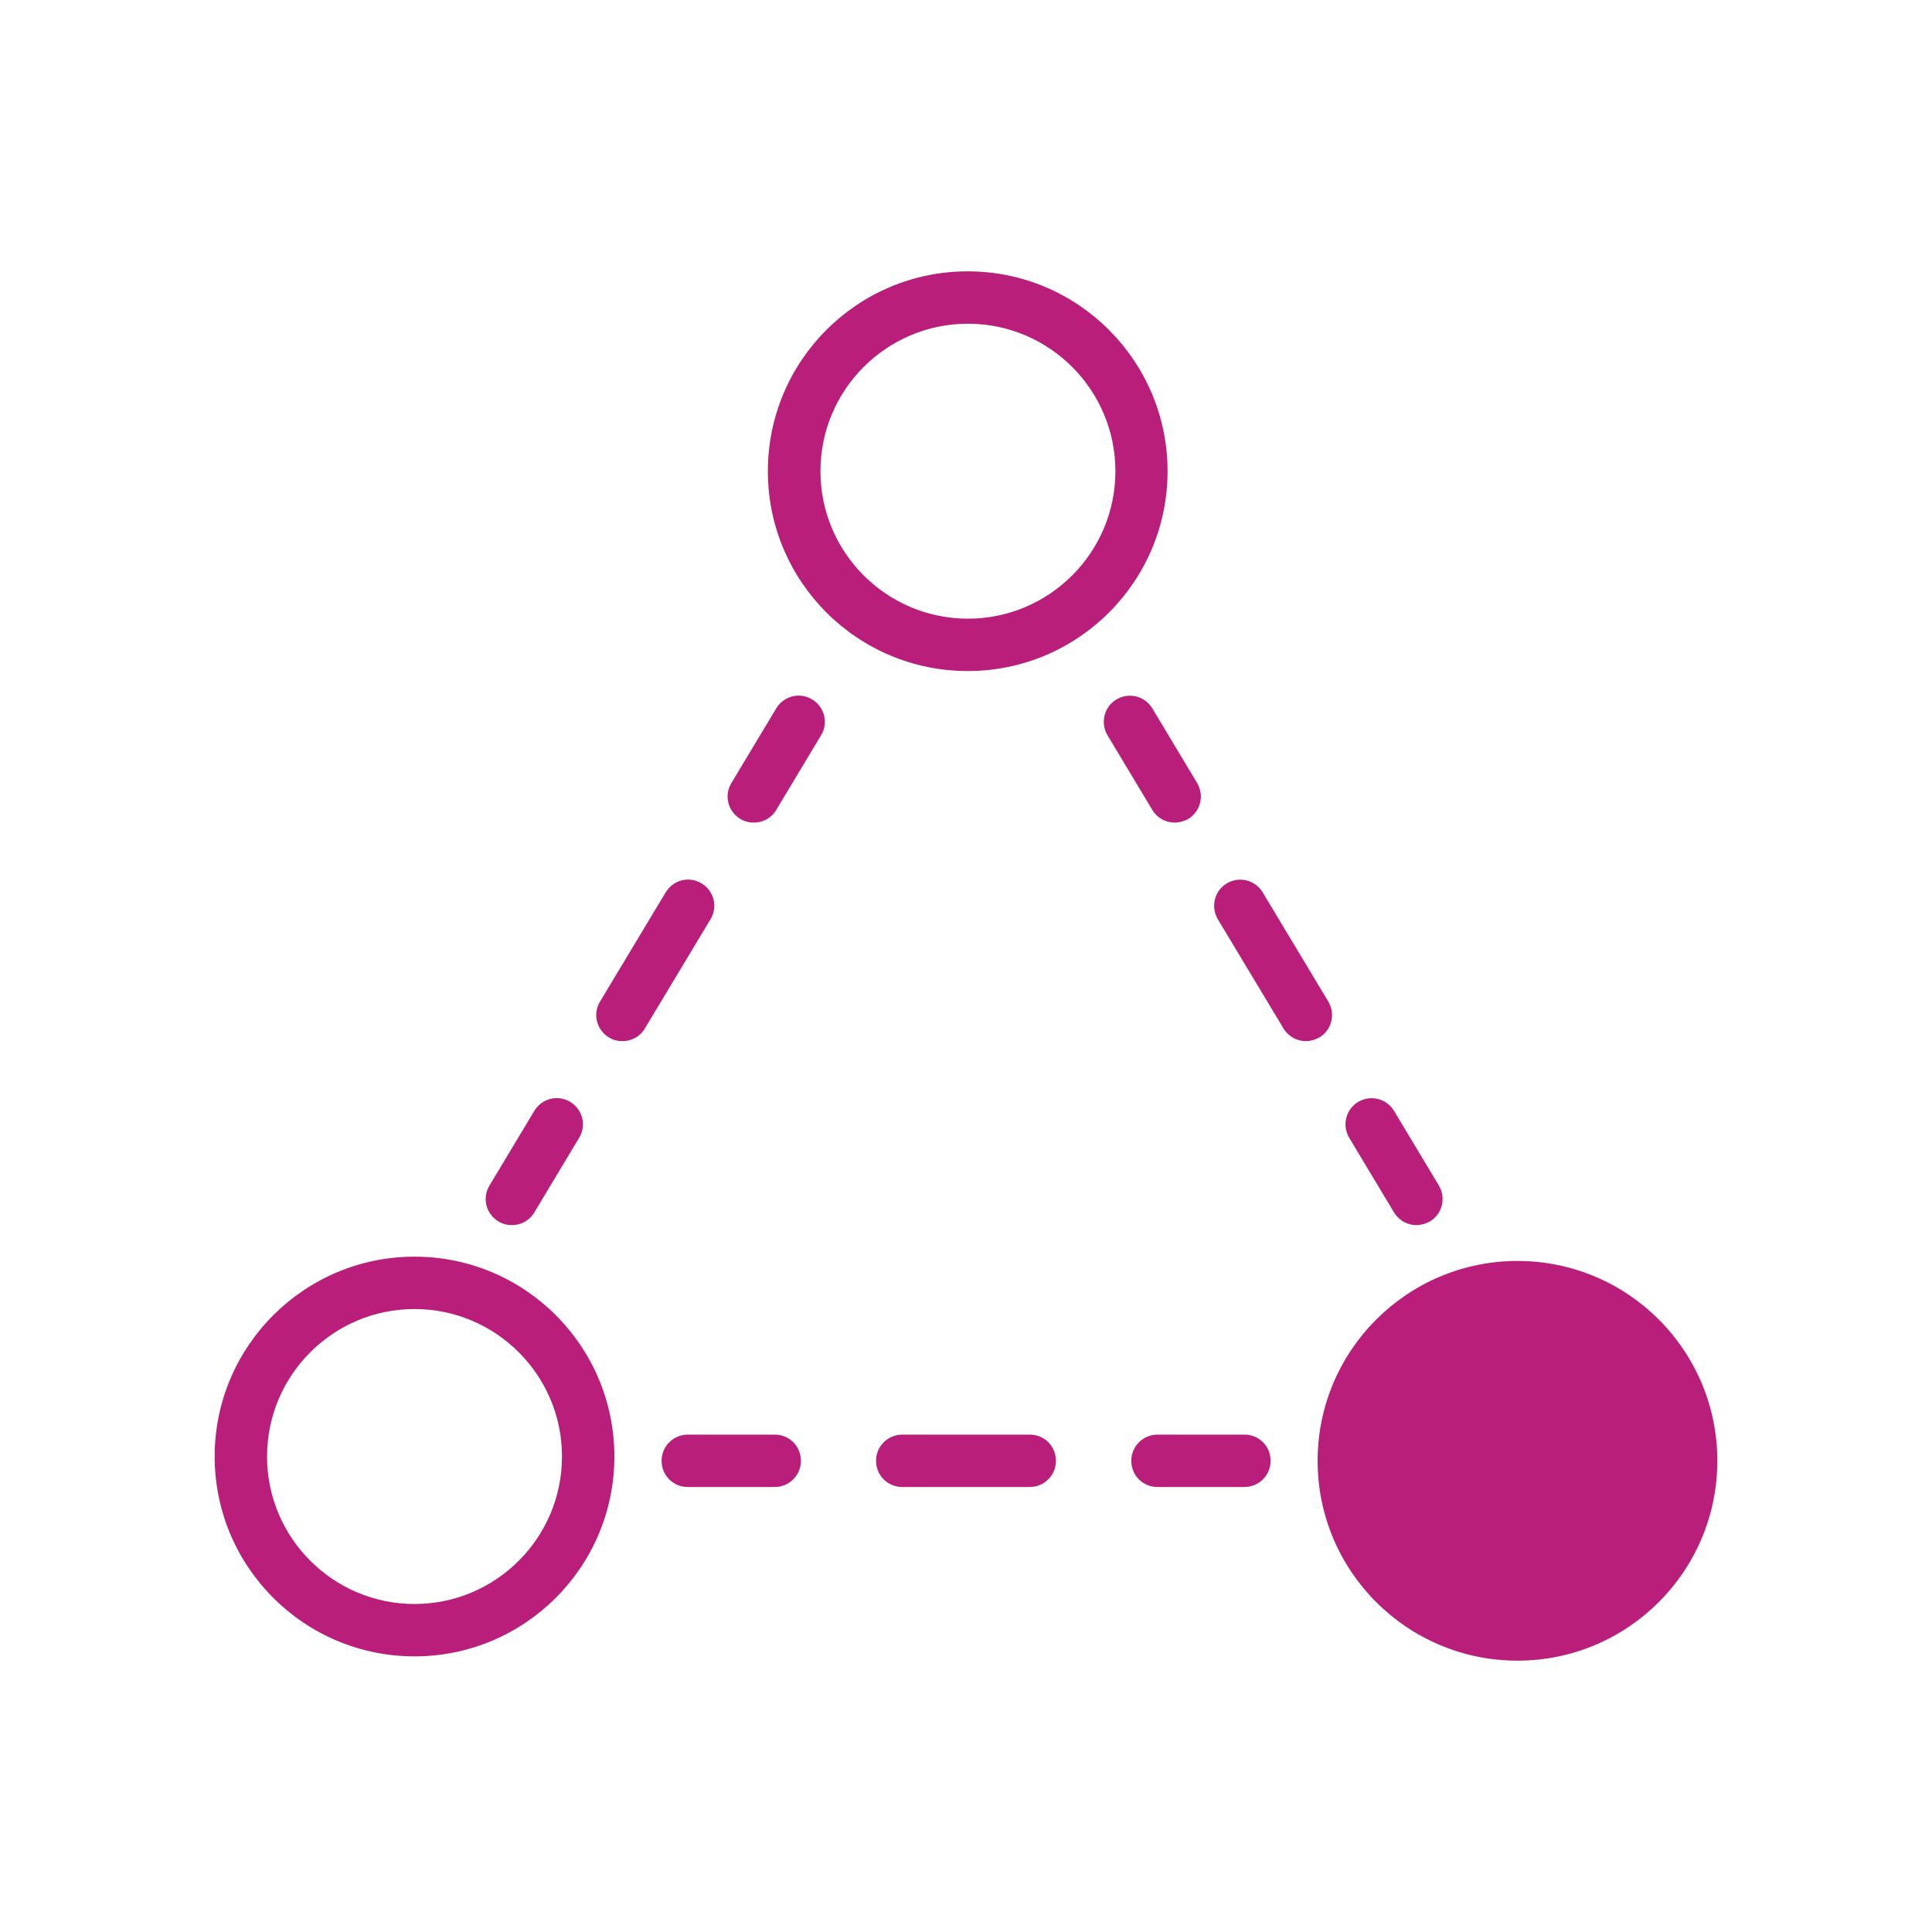
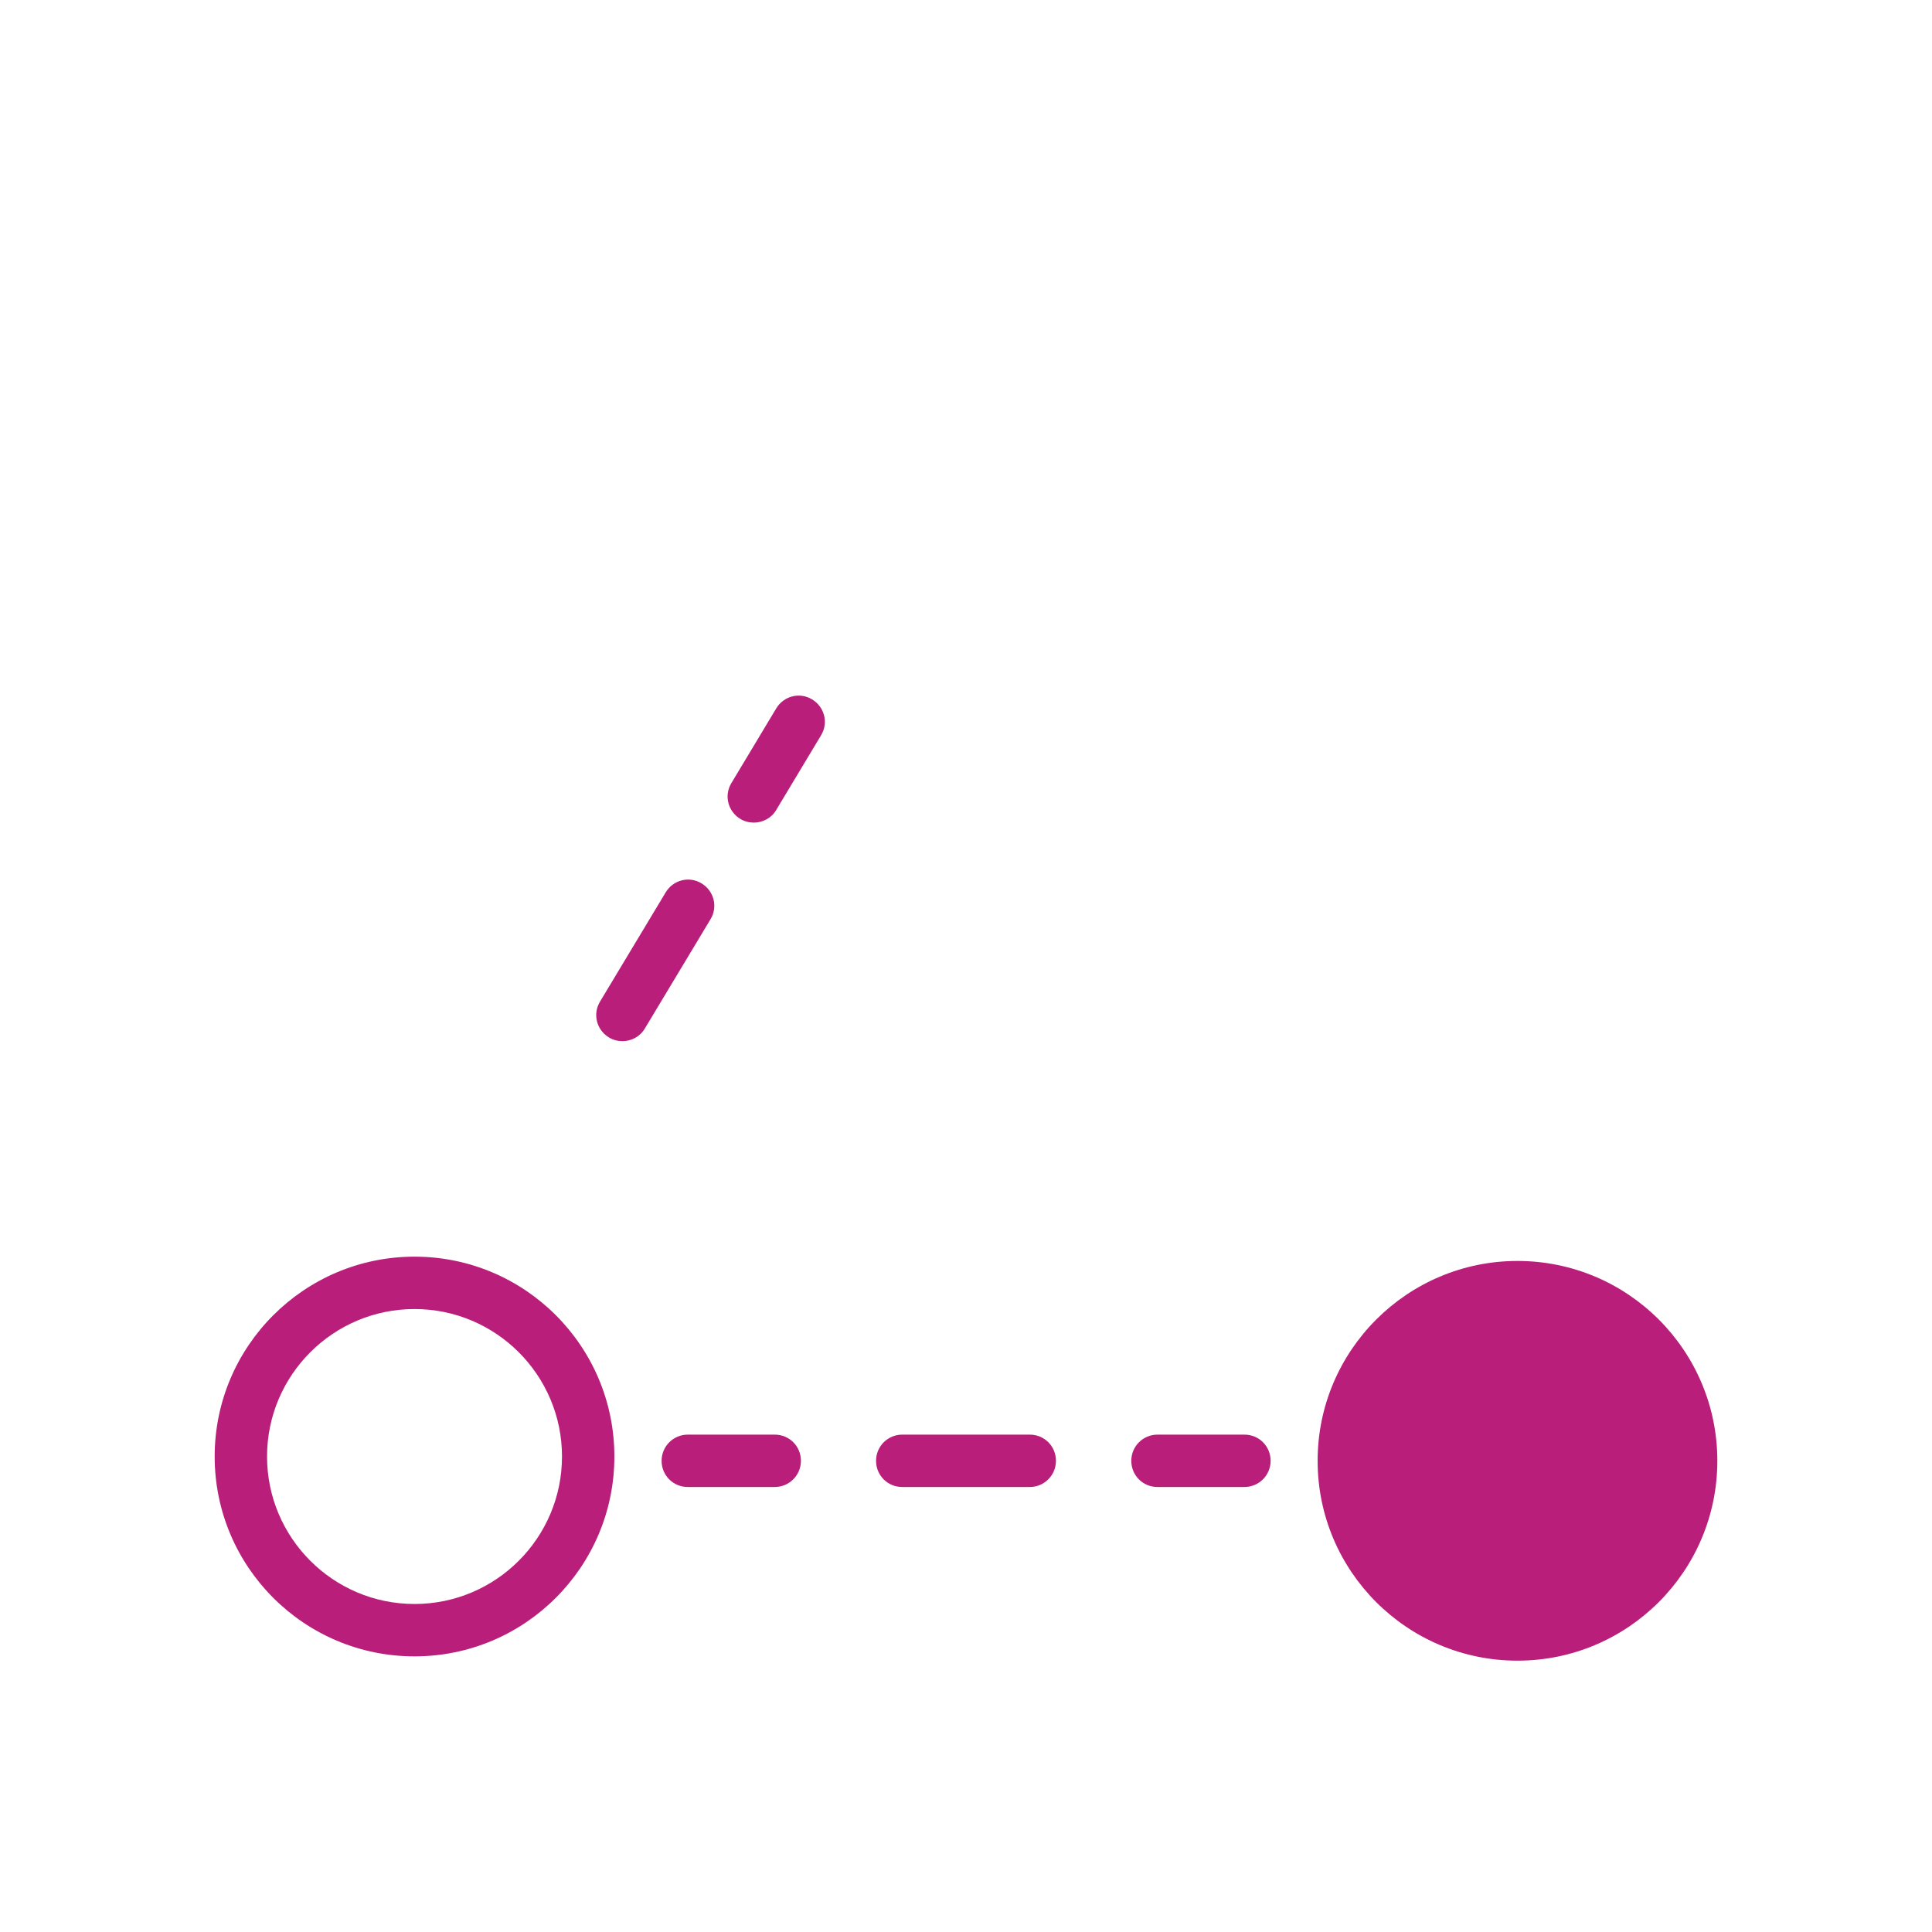
<svg xmlns="http://www.w3.org/2000/svg" id="Pink_Web" viewBox="0 0 90 90">
  <defs>
    <style>
      .cls-1 {
        fill: #b91f7a;
      }
    </style>
  </defs>
-   <path class="cls-1" d="M54.39,21.95c0-5.13-4.17-9.31-9.31-9.31s-9.31,4.17-9.31,9.31,4.17,9.31,9.31,9.31,9.31-4.17,9.31-9.31ZM38.22,21.95c0-3.79,3.08-6.87,6.87-6.87s6.87,3.08,6.87,6.87-3.08,6.87-6.87,6.87-6.87-3.08-6.87-6.87Z" />
  <path class="cls-1" d="M19.31,58.54c-5.13,0-9.31,4.17-9.31,9.31s4.17,9.31,9.31,9.31,9.31-4.17,9.31-9.31-4.17-9.31-9.31-9.31ZM19.31,74.72c-3.79,0-6.87-3.08-6.87-6.87s3.08-6.87,6.87-6.87,6.87,3.08,6.87,6.87-3.08,6.87-6.87,6.87Z" />
  <path class="cls-1" d="M70.69,58.74c-5.13,0-9.31,4.17-9.31,9.31s4.17,9.31,9.31,9.31,9.31-4.17,9.31-9.31-4.17-9.31-9.31-9.31Z" />
  <path class="cls-1" d="M36.09,66.83h-4.05c-.67,0-1.22.54-1.22,1.22s.54,1.22,1.22,1.22h4.05c.67,0,1.22-.54,1.22-1.22s-.54-1.22-1.22-1.22Z" />
  <path class="cls-1" d="M47.97,66.83h-5.94c-.67,0-1.22.54-1.22,1.22s.54,1.22,1.22,1.22h5.94c.67,0,1.22-.54,1.22-1.22s-.54-1.22-1.22-1.22Z" />
  <path class="cls-1" d="M57.97,66.83h-4.05c-.67,0-1.22.54-1.22,1.22s.54,1.22,1.22,1.22h4.05c.67,0,1.22-.54,1.22-1.22s-.54-1.22-1.22-1.22Z" />
-   <path class="cls-1" d="M23.22,56.9c.2.12.41.17.63.17.41,0,.82-.21,1.04-.59l2.09-3.48c.35-.58.16-1.32-.42-1.67-.58-.35-1.32-.16-1.67.42l-2.09,3.48c-.35.58-.16,1.32.42,1.67Z" />
  <path class="cls-1" d="M32.68,41.15c-.58-.35-1.32-.16-1.67.42l-3.06,5.09c-.35.58-.16,1.32.42,1.67.2.12.41.17.63.17.41,0,.82-.21,1.04-.59l3.06-5.09c.35-.58.16-1.32-.42-1.67Z" />
  <path class="cls-1" d="M37.83,32.58c-.58-.35-1.32-.16-1.67.42l-2.09,3.48c-.35.58-.16,1.32.42,1.67.2.12.41.17.63.17.41,0,.82-.21,1.04-.59l2.09-3.48c.35-.58.16-1.32-.42-1.67Z" />
-   <path class="cls-1" d="M64.94,56.48c.23.38.63.59,1.04.59.21,0,.43-.06.63-.17.58-.35.76-1.09.42-1.67l-2.09-3.48c-.35-.58-1.09-.76-1.67-.42-.58.35-.76,1.09-.42,1.67l2.09,3.48Z" />
-   <path class="cls-1" d="M61.88,46.66l-3.06-5.09c-.35-.58-1.09-.76-1.67-.42-.58.35-.76,1.09-.42,1.67l3.06,5.09c.23.38.63.59,1.04.59.21,0,.43-.06.63-.17.58-.35.76-1.09.42-1.67Z" />
-   <path class="cls-1" d="M54.72,38.32c.21,0,.43-.06.63-.17.58-.35.76-1.09.42-1.67l-2.09-3.48c-.35-.58-1.09-.76-1.67-.42-.58.35-.76,1.09-.42,1.67l2.09,3.48c.23.38.63.59,1.04.59Z" />
</svg>